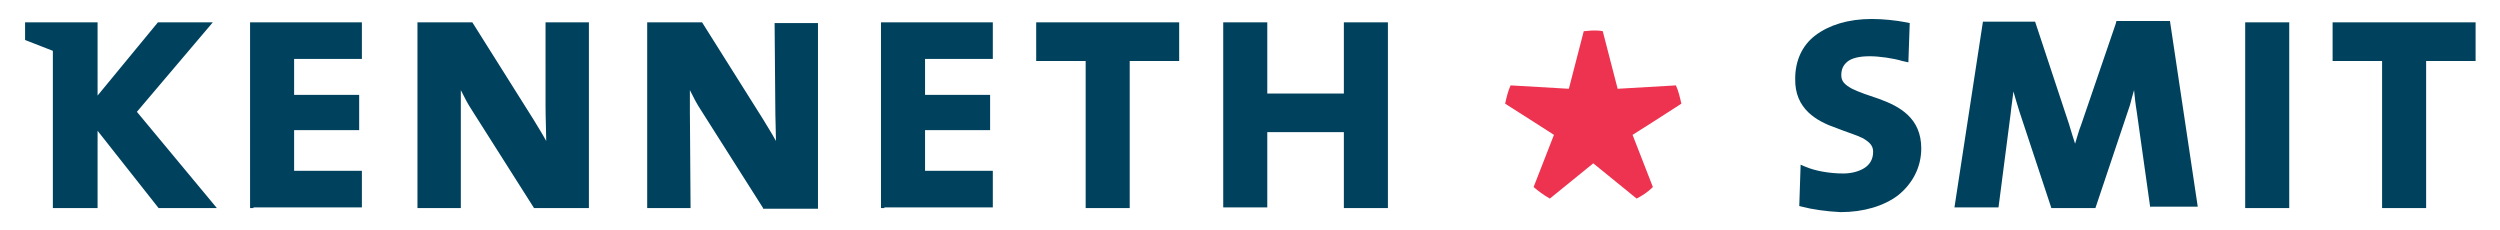
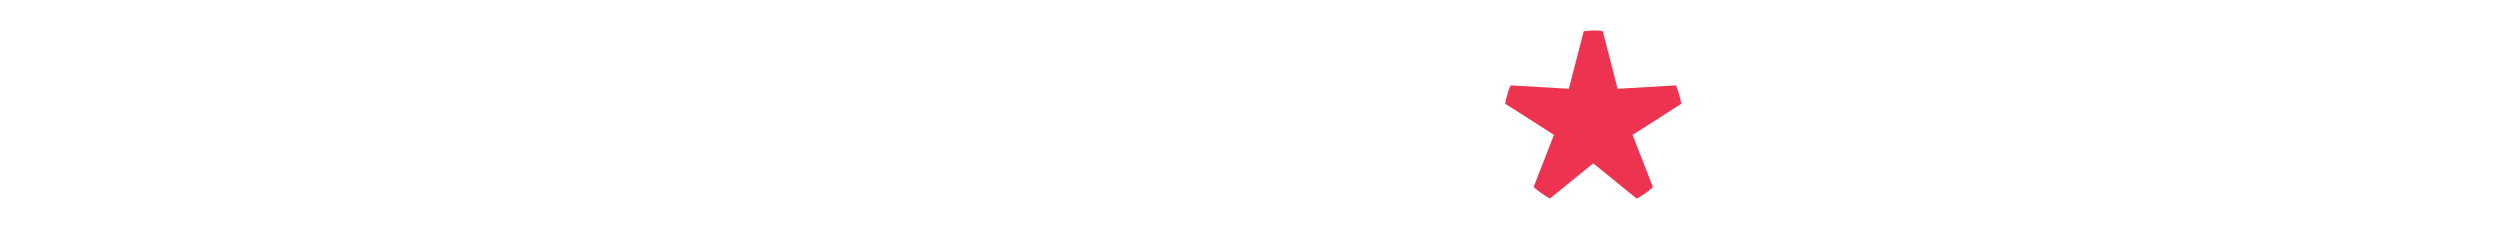
<svg xmlns="http://www.w3.org/2000/svg" version="1.1" id="Layer_1" x="0px" y="0px" viewBox="0 0 368.9 34" style="enable-background:new 0 0 368.9 34;" xml:space="preserve">
  <style type="text/css">
	.st0{fill:#00425E;}
	.st1{fill:#ED334F;}
</style>
-   <path class="st0" d="M265.9,30.5l-0.4-0.1l0.2-6.1l0.7,0.3c1.4,0.6,3.5,1,5.6,1c1.2,0,2.3-0.3,3.1-0.8c0.8-0.5,1.3-1.3,1.3-2.4  c0-0.9-0.5-1.4-1.5-2c-1-0.5-2.4-0.9-3.9-1.5c-2.9-1-6.2-2.8-6.1-7.3c0-2.6,1-4.9,3-6.4c2-1.5,4.8-2.4,8.3-2.4  c1.6,0,3.6,0.2,5.1,0.5l0.5,0.1l-0.2,5.8L280.7,9c-1.3-0.4-3.4-0.7-4.8-0.7c-1.6,0-2.7,0.3-3.3,0.8c-0.6,0.5-0.9,1.1-0.9,2  c0,0.9,0.5,1.4,1.6,2c1,0.5,2.5,1,4,1.5c3,1.1,6.2,2.8,6.2,7.3c0,2.8-1.3,5.2-3.4,6.9c-2.1,1.6-5.1,2.5-8.5,2.5  C269.5,31.2,267.4,30.9,265.9,30.5z M351.5,30.7l0-21.7h-7.3V3.8V3.3h21.1V9L358,9v21.7H351.5z M331.8,30.7h-0.5V3.3h6.5v27.4H331.8  z M317.3,30.7l-2-14.2c-0.2-1.2-0.3-2.2-0.4-3.2c-0.2,0.7-0.4,1.4-0.6,2.2l-5.1,15.2h-6.5L298,16.5c-0.3-0.9-0.6-2-0.9-3  c-0.1,1-0.3,2.1-0.4,3.2l-1.8,13.9h-6.5l4.2-27.4h7.7l5,15.1c0.3,1,0.6,2,0.9,2.9c0.3-0.9,0.5-1.8,0.9-2.8l5.1-14.9l0.1-0.4h7.9  l4.1,27.4H317.3z M198.3,30.7V19.5h-11.3v11.1h-6.5V3.3h6.5v10.5h11.3V3.3h6.5v27.4H198.3z M160.2,30.7V9h-6.8h-0.5V3.3H174V9h-7.3  v21.7H160.2z M130.5,30.7H130V3.3h16.5v5.4h-10V14h9.6v5.2h-9.6v6h10v5.4H130.5z M112.6,30.7l-9.2-14.5c-0.6-0.9-1.1-1.9-1.6-2.9  c0,0.9,0,1.9,0,3.1l0.1,14.3h-6.4V3.3h8.1l9,14.3c0.6,1,1.3,2.1,1.9,3.2c0-1.4-0.1-3.2-0.1-5.3l-0.1-12.1h6.4v27.4H112.6z   M78.8,30.7l-9.2-14.5c-0.6-0.9-1.1-1.9-1.6-2.9c0,0.9,0,1.9,0,3.1L68,30.7h-6.4V3.3h8.1l9,14.3c0.6,1,1.3,2.1,1.9,3.2  c0-1.4-0.1-3.2-0.1-5.3L80.5,3.3h6.4v27.4H78.8z M37.4,30.7h-0.5V3.3h16.5v5.4h-10V14H53v5.2h-9.6v6h10v5.4H37.4z M23.4,30.7  l-9-11.4v11.4H7.8l0-23.2L3.7,5.9l0-2.6h10.7v10.8l8.9-10.8h8.1L20.2,16.5L32,30.7H23.4z" />
  <path class="st1" d="M226.5,18.1C226.5,18.1,226.5,18.1,226.5,18.1l-4.4-2.8c0.2-0.9,0.4-1.8,0.8-2.7l8.6,0.5l2.2-8.5  c0.4,0,0.9-0.1,1.4-0.1c0.5,0,0.9,0,1.4,0.1l2.2,8.5l8.6-0.5c0.4,0.9,0.6,1.8,0.8,2.7l-4.2,2.7l0,0l-3,1.9l3,7.7  c-0.7,0.7-1.6,1.3-2.4,1.7l-6.4-5.2l-6.4,5.2c-0.9-0.5-1.7-1.1-2.4-1.7l3-7.7L226.5,18.1z" />
</svg>